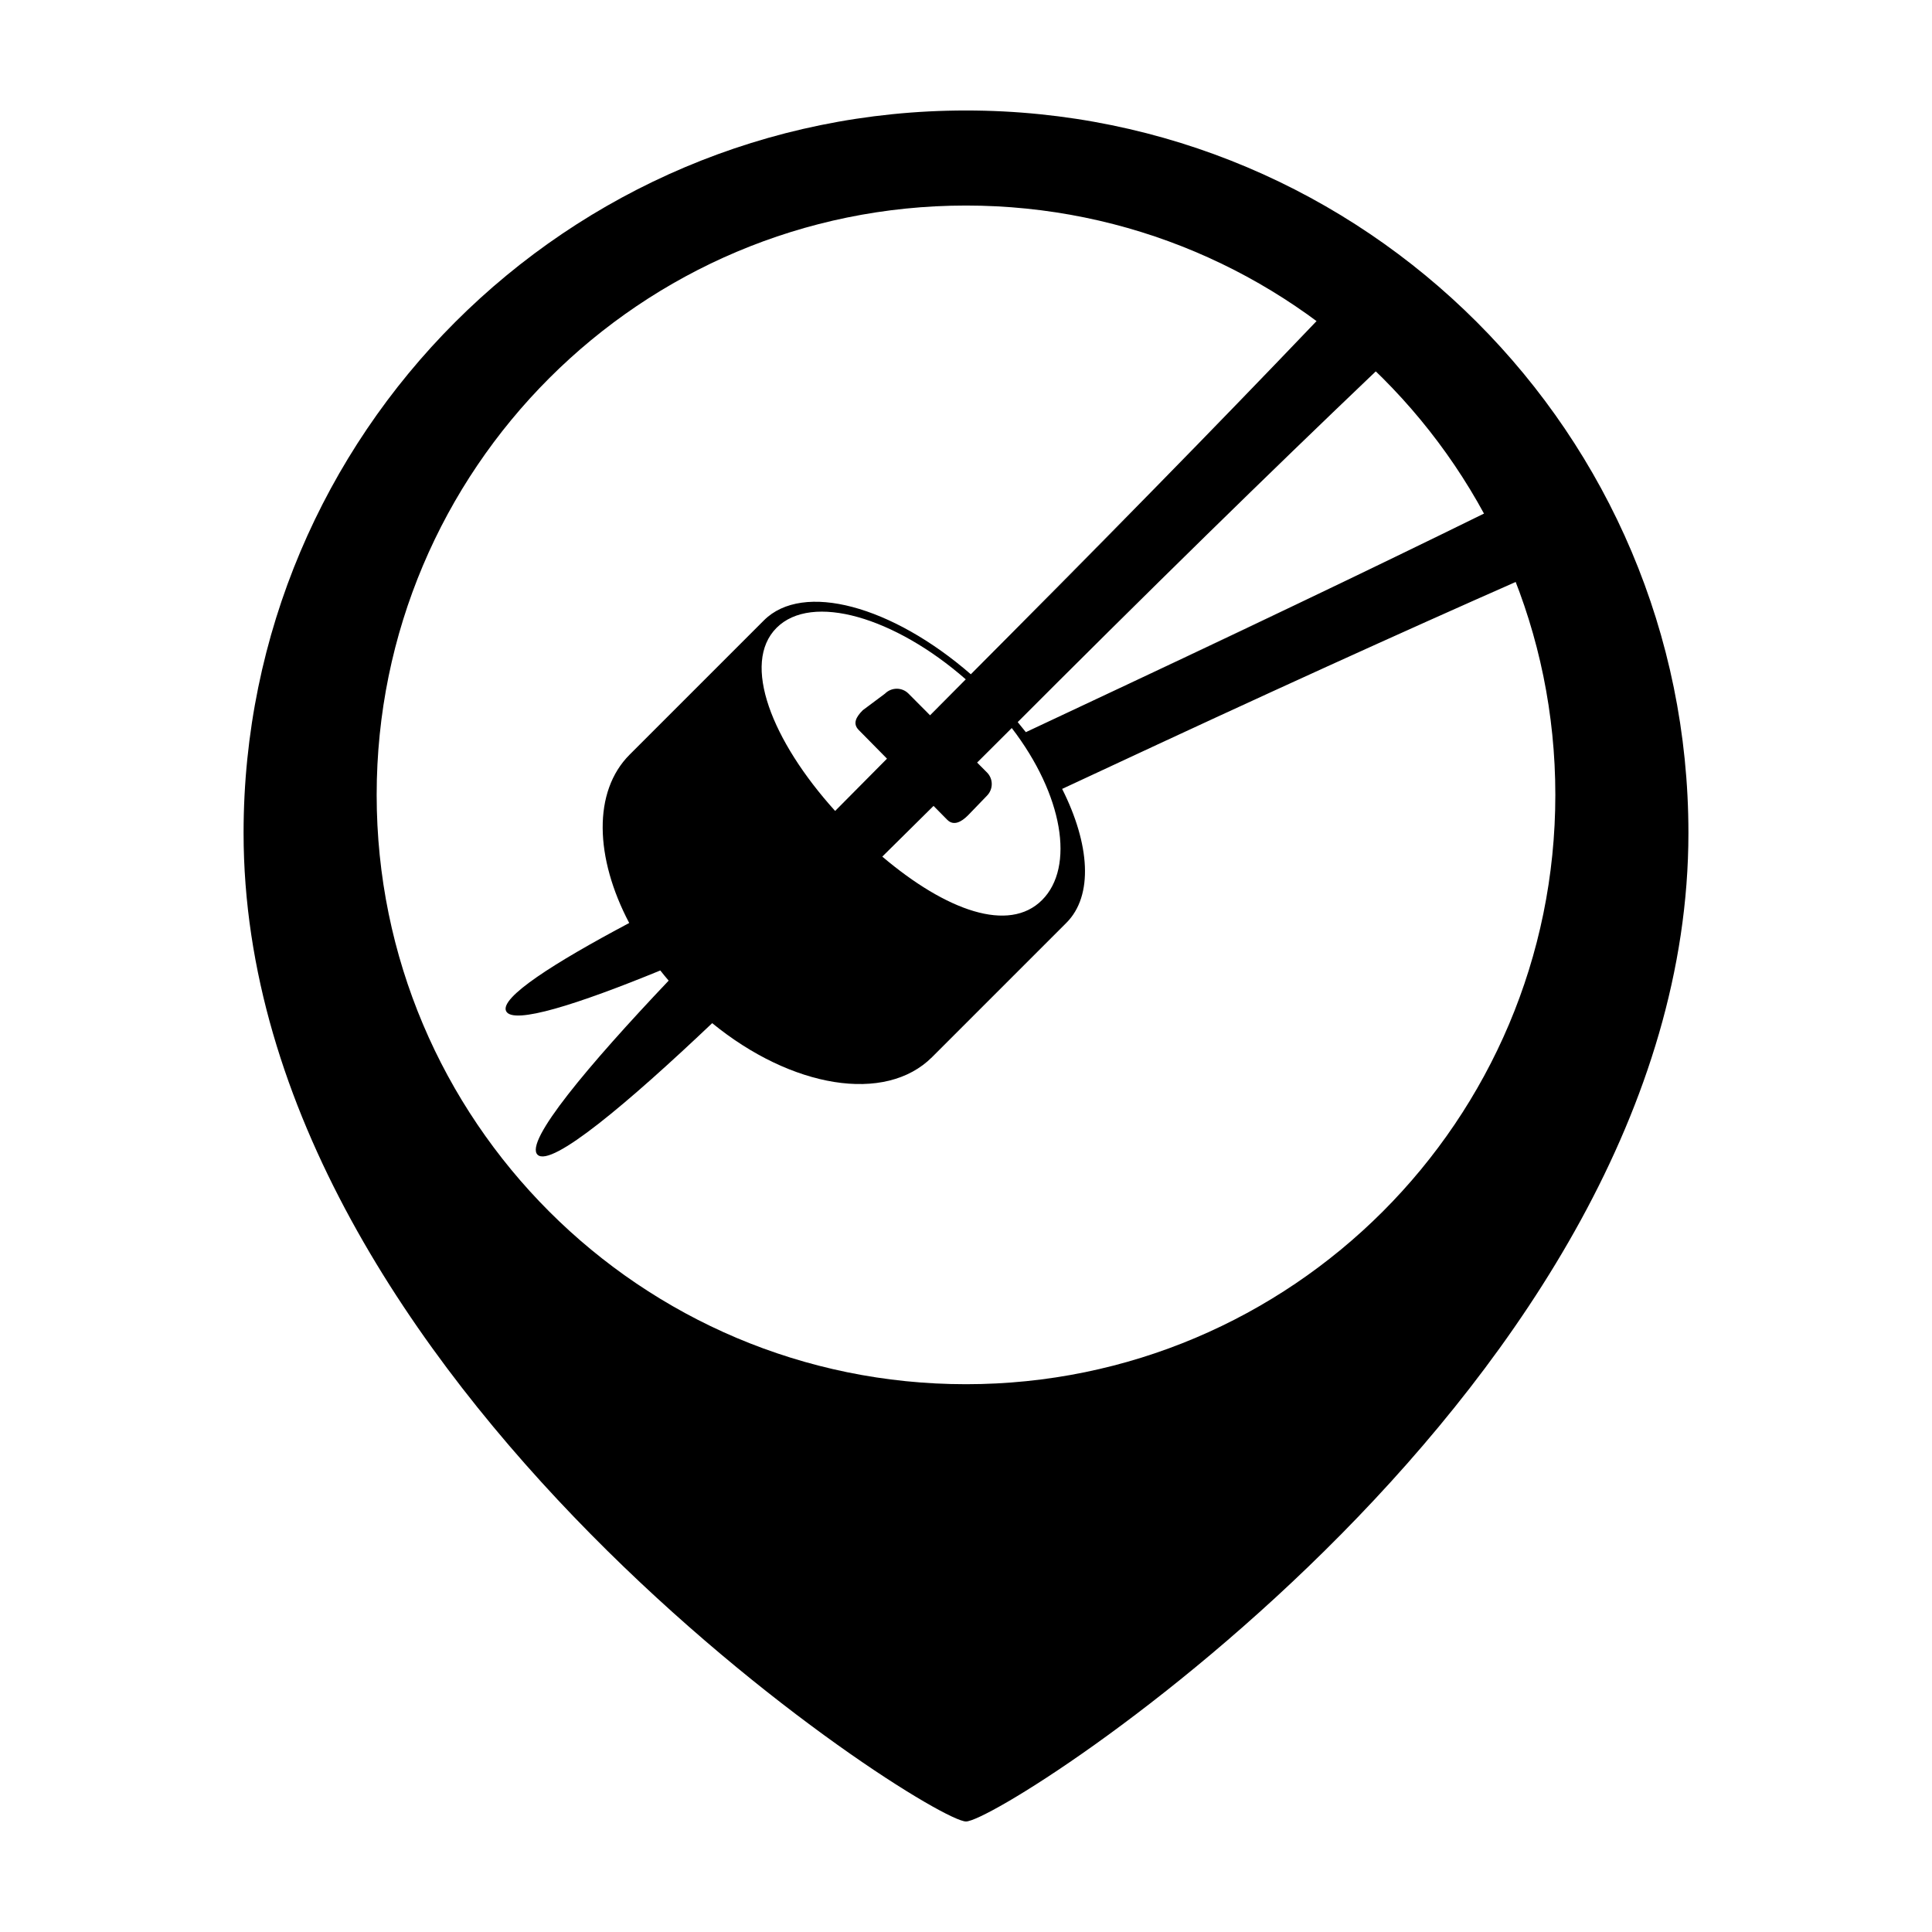
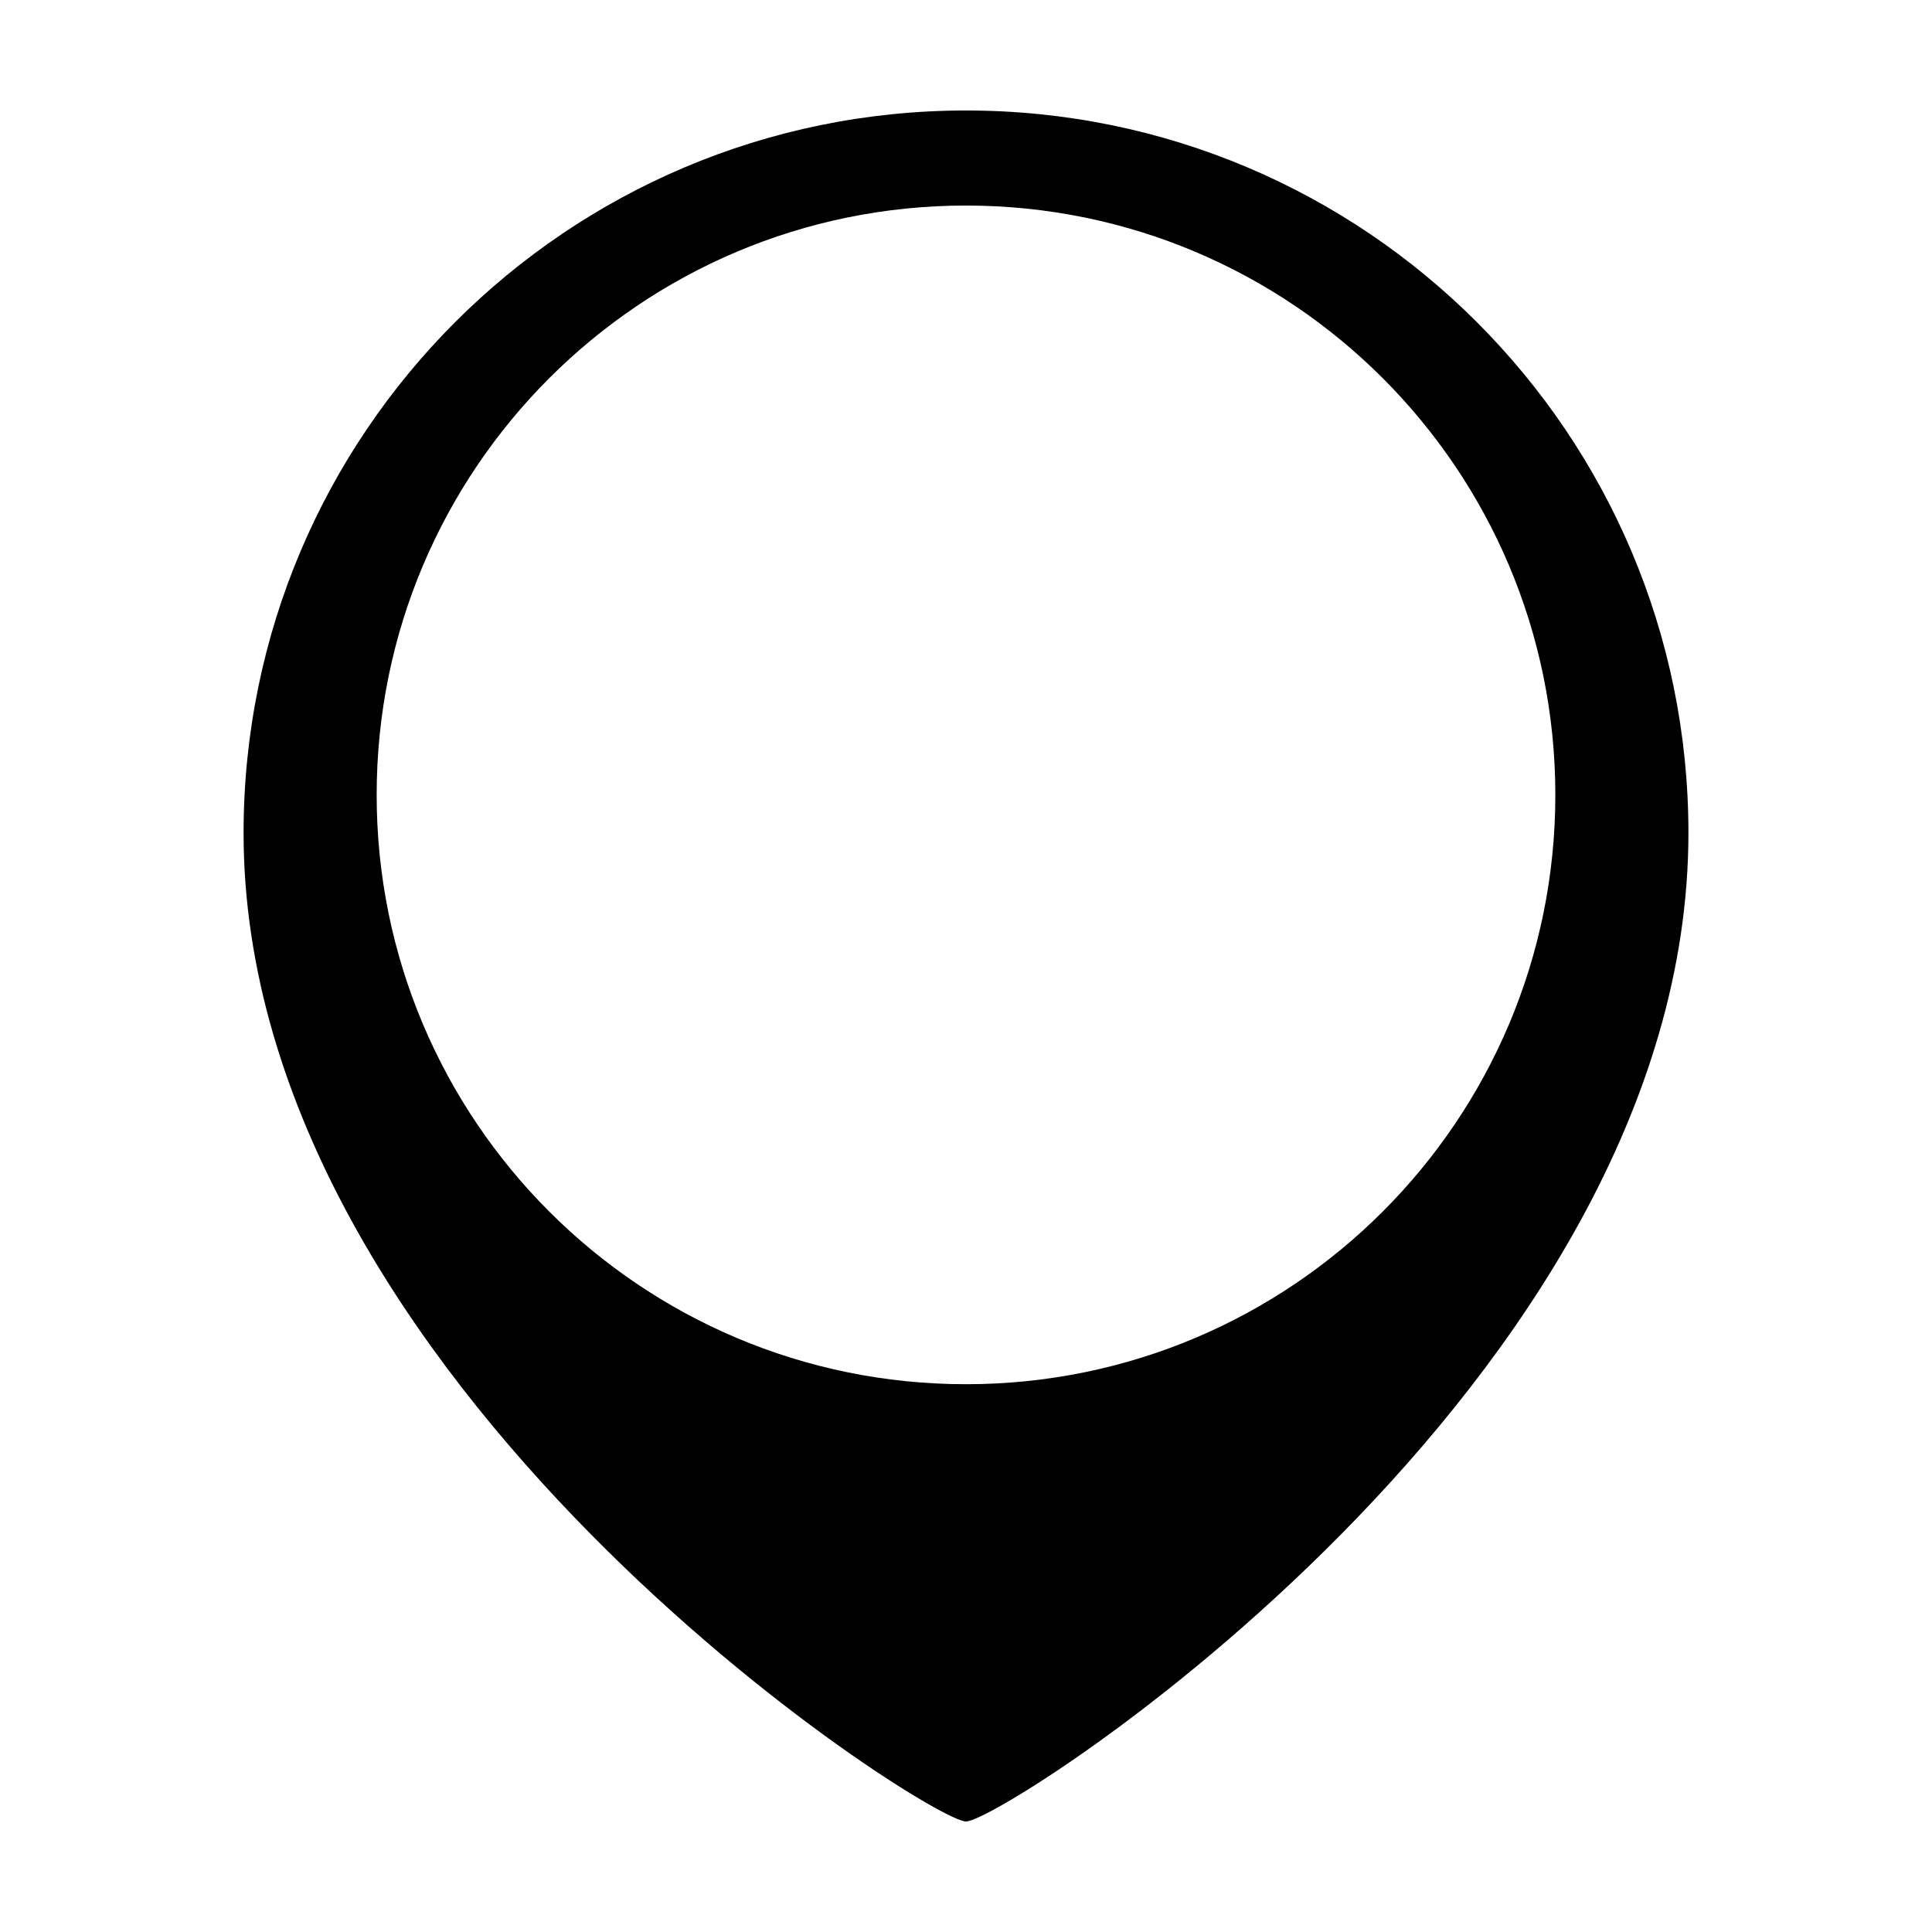
<svg xmlns="http://www.w3.org/2000/svg" fill="#000000" width="800px" height="800px" version="1.1" viewBox="144 144 512 512">
  <g fill-rule="evenodd">
    <path d="m400 626.71c-10.078 0-191.45-115.88-191.45-261.98 0-105.73 85.715-191.45 191.45-191.45 105.73 0 191.45 85.715 191.45 191.45 0 146.11-181.37 261.98-191.45 261.98zm0-115.88c86.254 0 156.18-69.926 156.18-156.18 0-86.258-69.926-156.18-156.18-156.18-86.258 0-156.18 69.922-156.18 156.18 0 86.254 69.926 156.18 156.18 156.18z" />
-     <path d="m500.58 221.02c5.727 4.16 11.184 8.668 16.344 13.488-24.84 23.527-55.148 52.91-92.387 90.027-3.621 3.621-7.191 7.191-10.832 10.828 0.738 0.887 1.457 1.777 2.156 2.668 62.117-29.223 120.34-56.438 27.398-12.922 42.059-19.691 76.684-36.402 105.38-50.613 3.398 5.922 6.457 12.066 9.145 18.406-29.355 12.84-64.543 28.668-106.98 48.371-8.355 3.898-16.5 7.695-25.324 11.793 7.371 14.664 8.324 28.289 1.121 35.492l-35.578 35.578c-12.426 12.422-37.297 8.164-58.285-8.992-22.332 21.203-42.641 38.309-46.266 34.883-3.625-3.422 13.547-23.816 34.73-46.152-0.762-0.887-1.5-1.785-2.215-2.691-21.785 8.93-39.008 14.465-40.852 10.793-1.785-3.562 12.656-12.789 32.613-23.375-9.102-17.277-9.684-34.82 0.117-44.621l35.578-35.578c10.348-10.348 33.941-3.867 54.836 14.285 43.793-44.062 77.723-78.047 10.648-10.766 36.301-36.414 65.289-66.277 88.656-90.902zm-135.26 137.89c4.449-4.492 9.066-9.145 13.742-13.855l-7.477-7.586c-1.707-1.707-0.688-3.504 1.066-5.258l5.871-4.383c1.727-1.727 4.508-1.742 6.215-0.035l5.738 5.766c3.176-3.199 6.34-6.387 9.461-9.527-18.785-16.453-40.785-23-50.141-13.648-9.375 9.379-1.254 29.945 15.523 48.527zm46.809-21.973c-2.981 2.977-6.019 6.004-9.18 9.152l2.598 2.609c1.707 1.707 1.715 4.465-0.035 6.215l-4.988 5.168c-1.727 1.727-3.785 2.883-5.492 1.176l-3.633-3.684c-4.211 4.172-8.703 8.617-13.582 13.438 17.016 14.414 33.574 20.281 42.34 11.512 8.746-8.746 5.57-27.879-8.027-45.586z" />
  </g>
</svg>